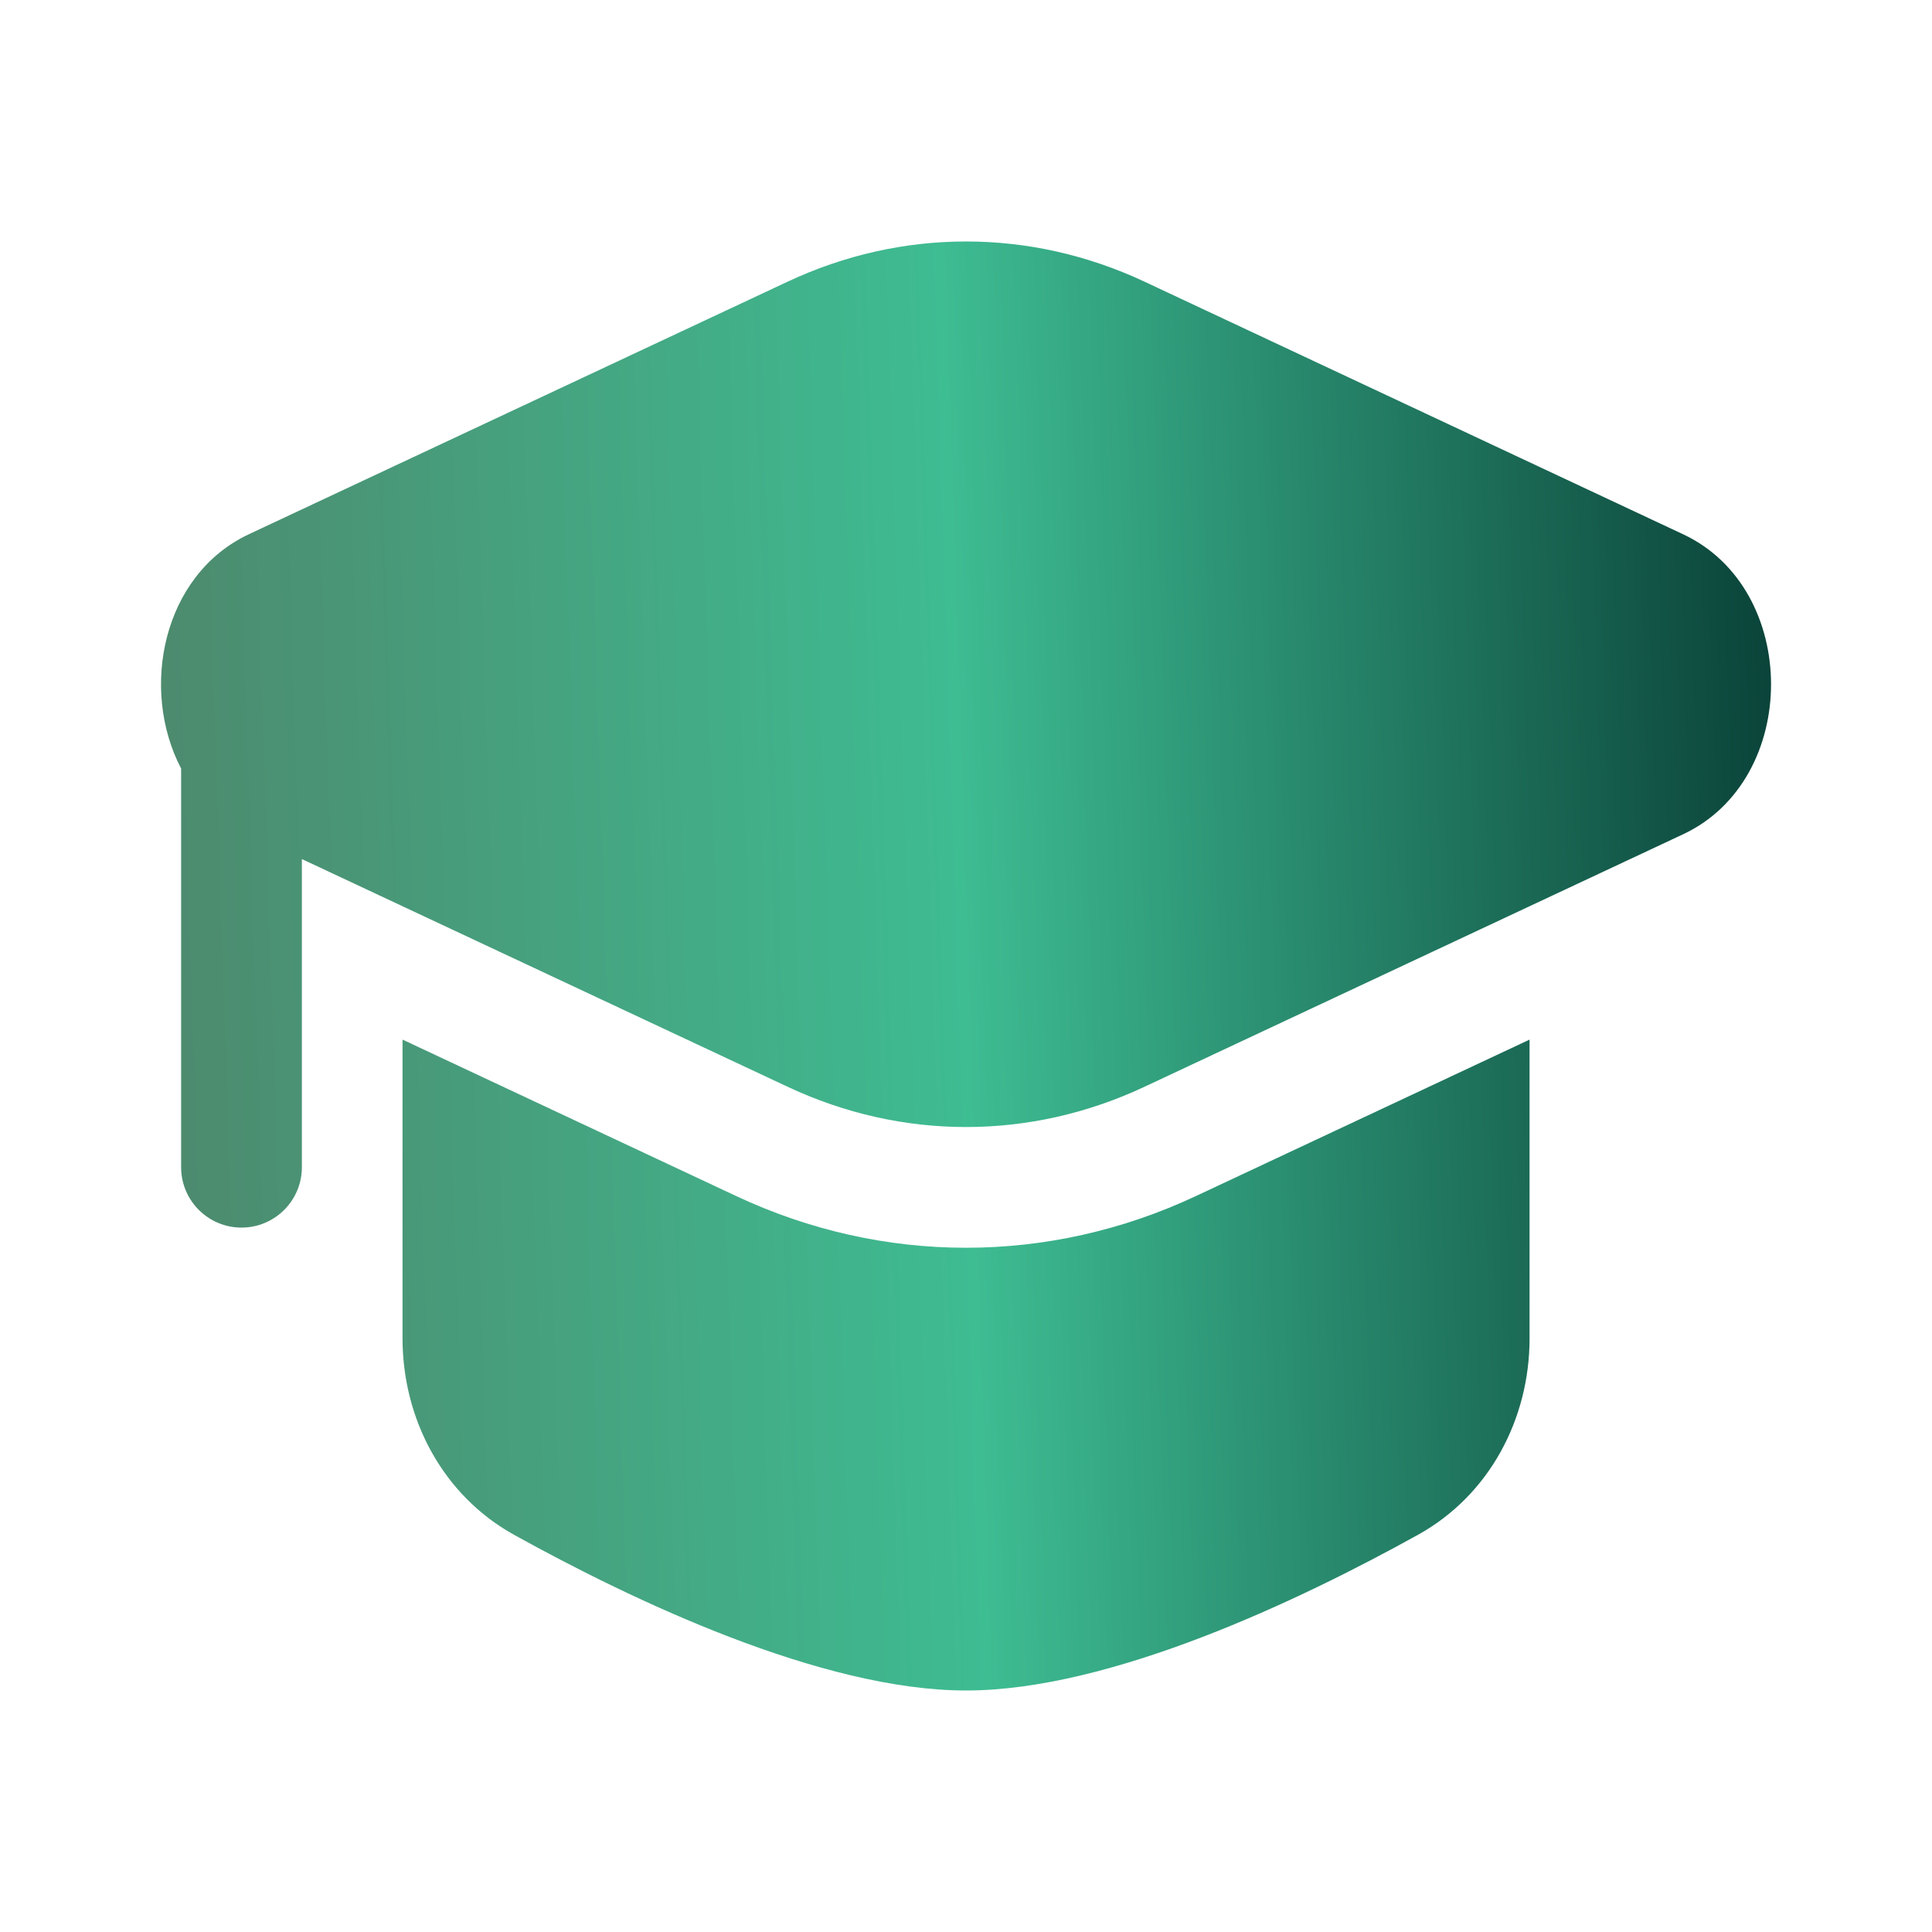
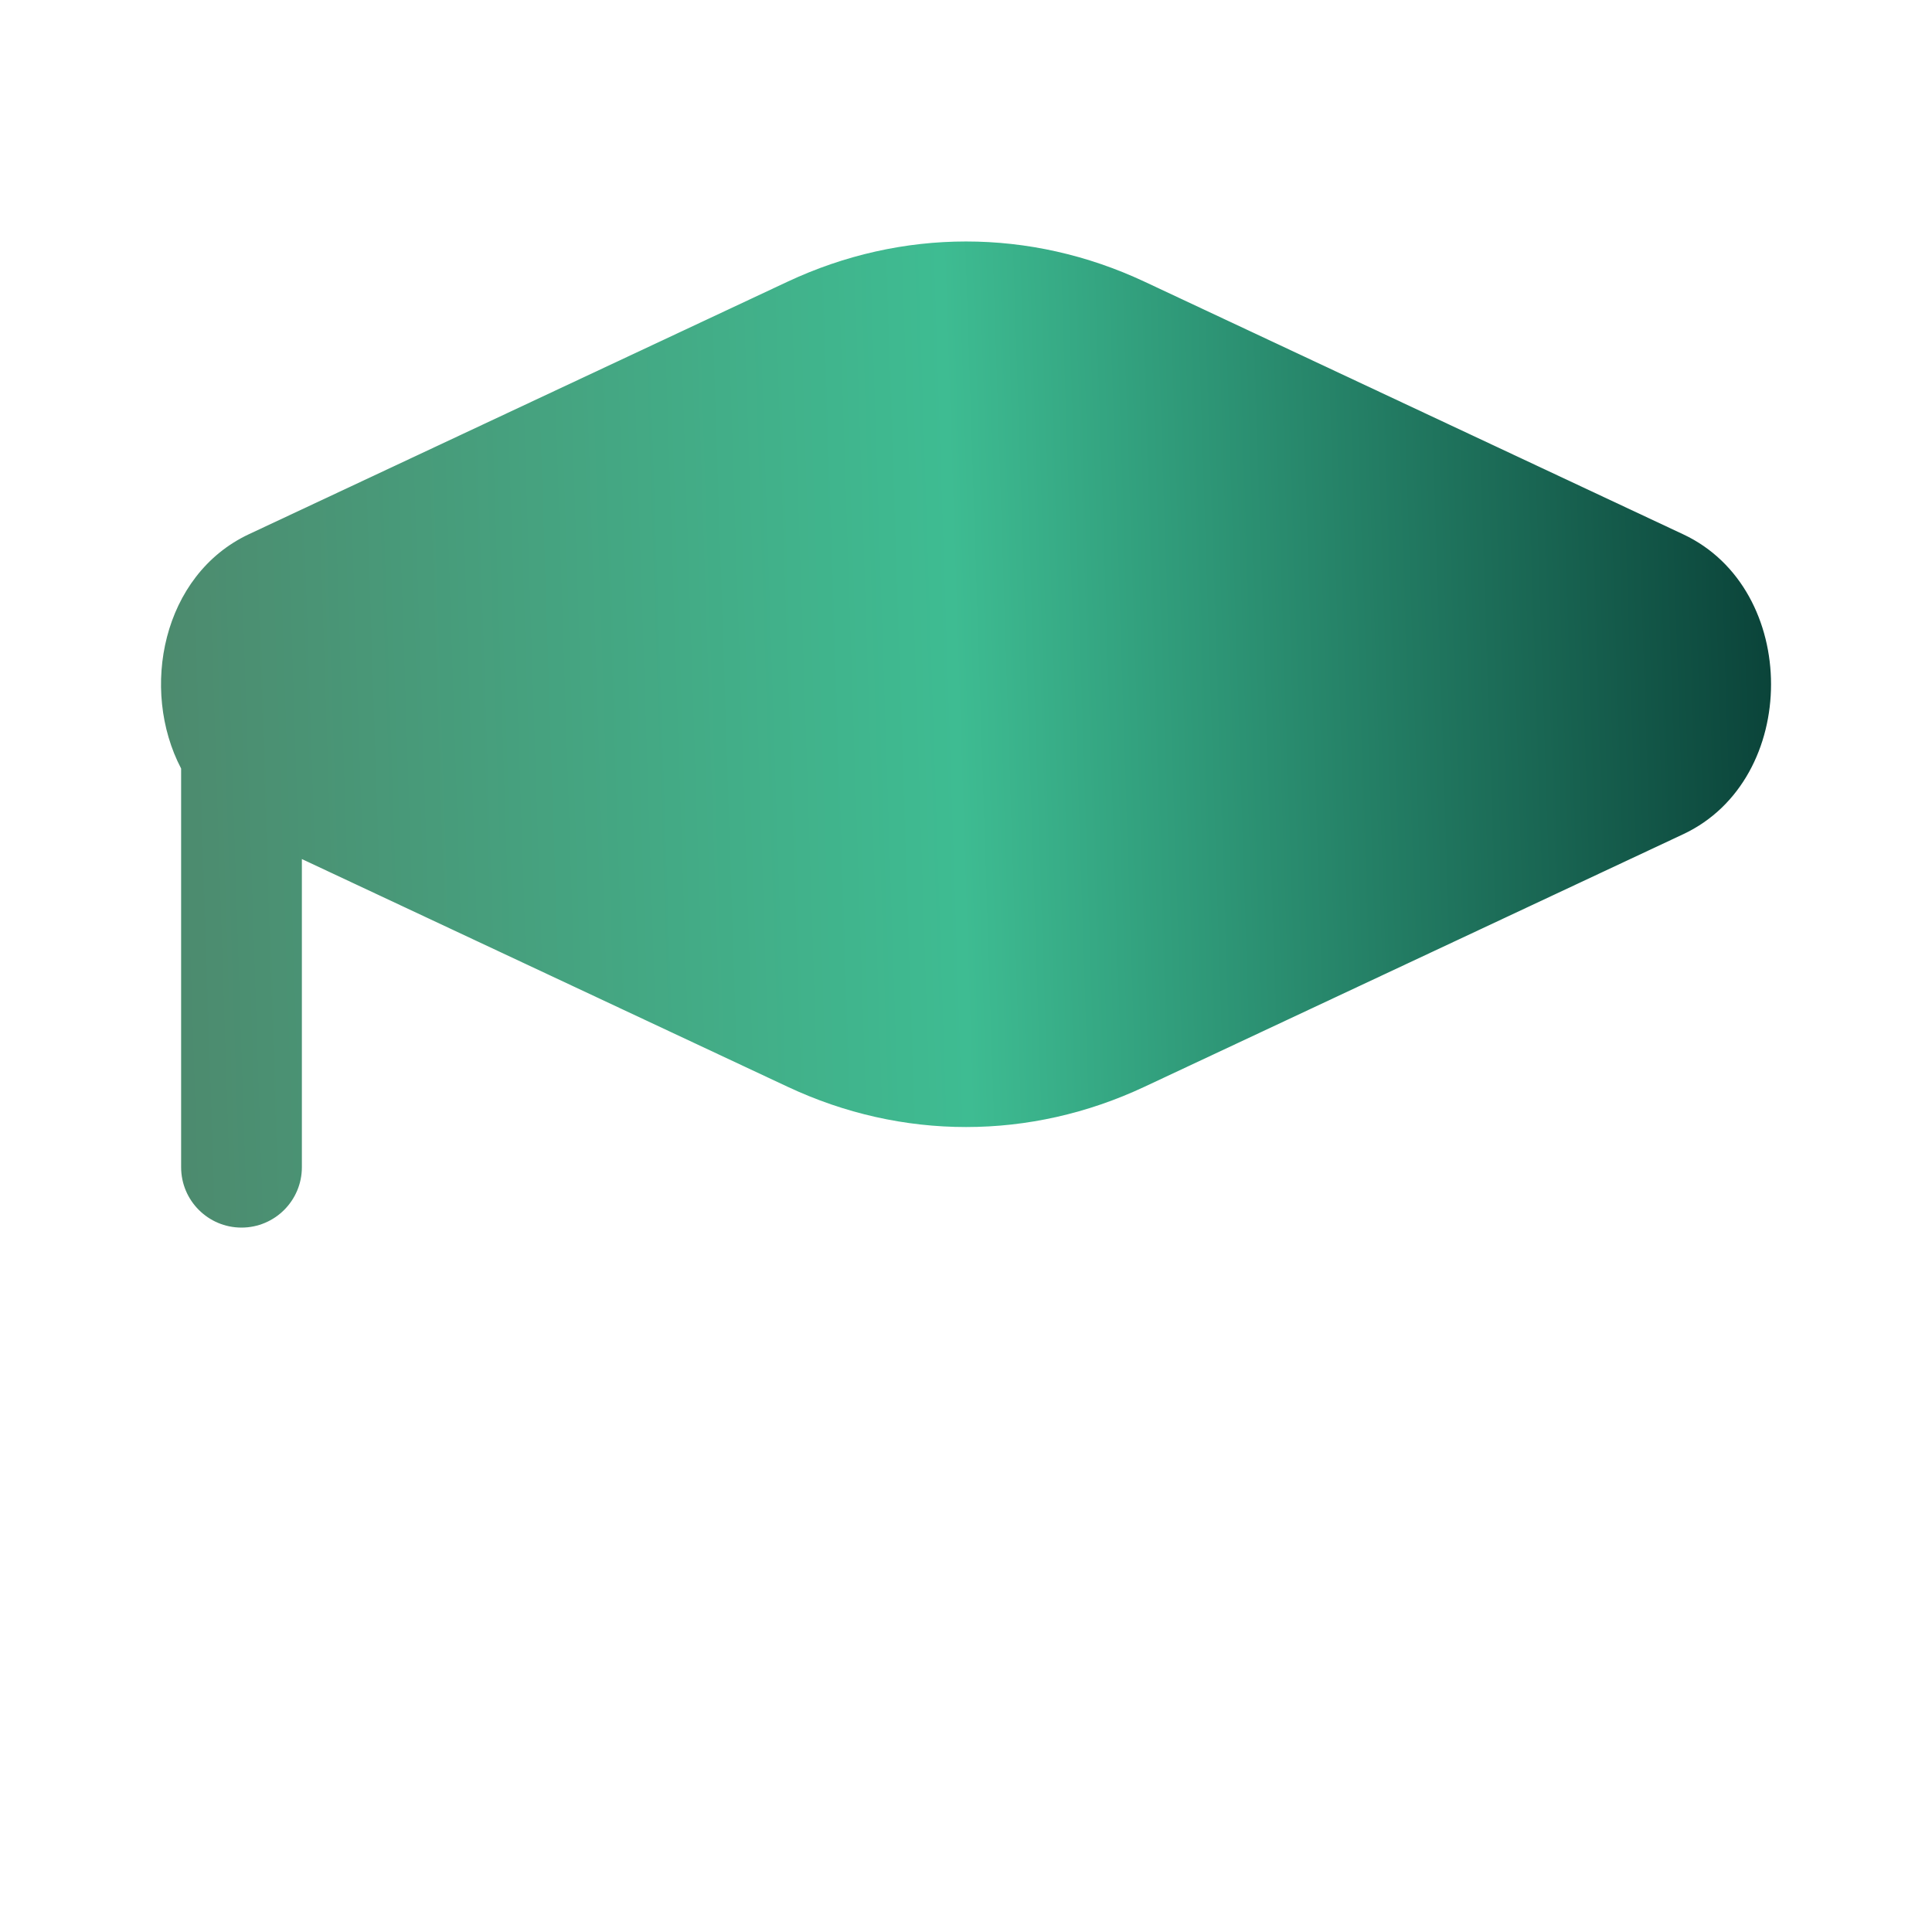
<svg xmlns="http://www.w3.org/2000/svg" width="20" height="20" viewBox="0 0 20 20" fill="none">
  <path d="M11.848 2.916C10.664 2.361 9.337 2.361 8.153 2.916L2.577 5.53C1.68 5.951 1.446 7.136 1.875 7.956L1.875 12.083C1.875 12.428 2.155 12.708 2.5 12.708C2.845 12.708 3.125 12.428 3.125 12.083V8.893L8.153 11.25C9.337 11.806 10.664 11.806 11.848 11.25L17.424 8.636C18.637 8.068 18.637 6.099 17.424 5.531L11.848 2.916Z" fill="url(#paint0_linear_2232_12480)" />
-   <path d="M4.167 10.762V13.854C4.167 14.694 4.587 15.481 5.321 15.888C6.545 16.566 8.504 17.5 10 17.5C11.497 17.5 13.456 16.566 14.679 15.888C15.414 15.481 15.834 14.694 15.834 13.854V10.762L12.379 12.382C10.858 13.095 9.142 13.095 7.622 12.382L4.167 10.762Z" fill="url(#paint1_linear_2232_12480)" />
  <defs>
    <linearGradient id="paint0_linear_2232_12480" x1="-4.583" y1="17.5" x2="22.833" y2="16.602" gradientUnits="userSpaceOnUse">
      <stop stop-color="#88D371" />
      <stop offset="0.157" stop-color="#5CC684" />
      <stop offset="0.233" stop-color="#4D896D" />
      <stop offset="0.54" stop-color="#3EBC92" />
      <stop offset="0.857" stop-color="#094037" />
    </linearGradient>
    <linearGradient id="paint1_linear_2232_12480" x1="-4.583" y1="17.5" x2="22.833" y2="16.602" gradientUnits="userSpaceOnUse">
      <stop stop-color="#88D371" />
      <stop offset="0.157" stop-color="#5CC684" />
      <stop offset="0.233" stop-color="#4D896D" />
      <stop offset="0.54" stop-color="#3EBC92" />
      <stop offset="0.857" stop-color="#094037" />
    </linearGradient>
  </defs>
</svg>